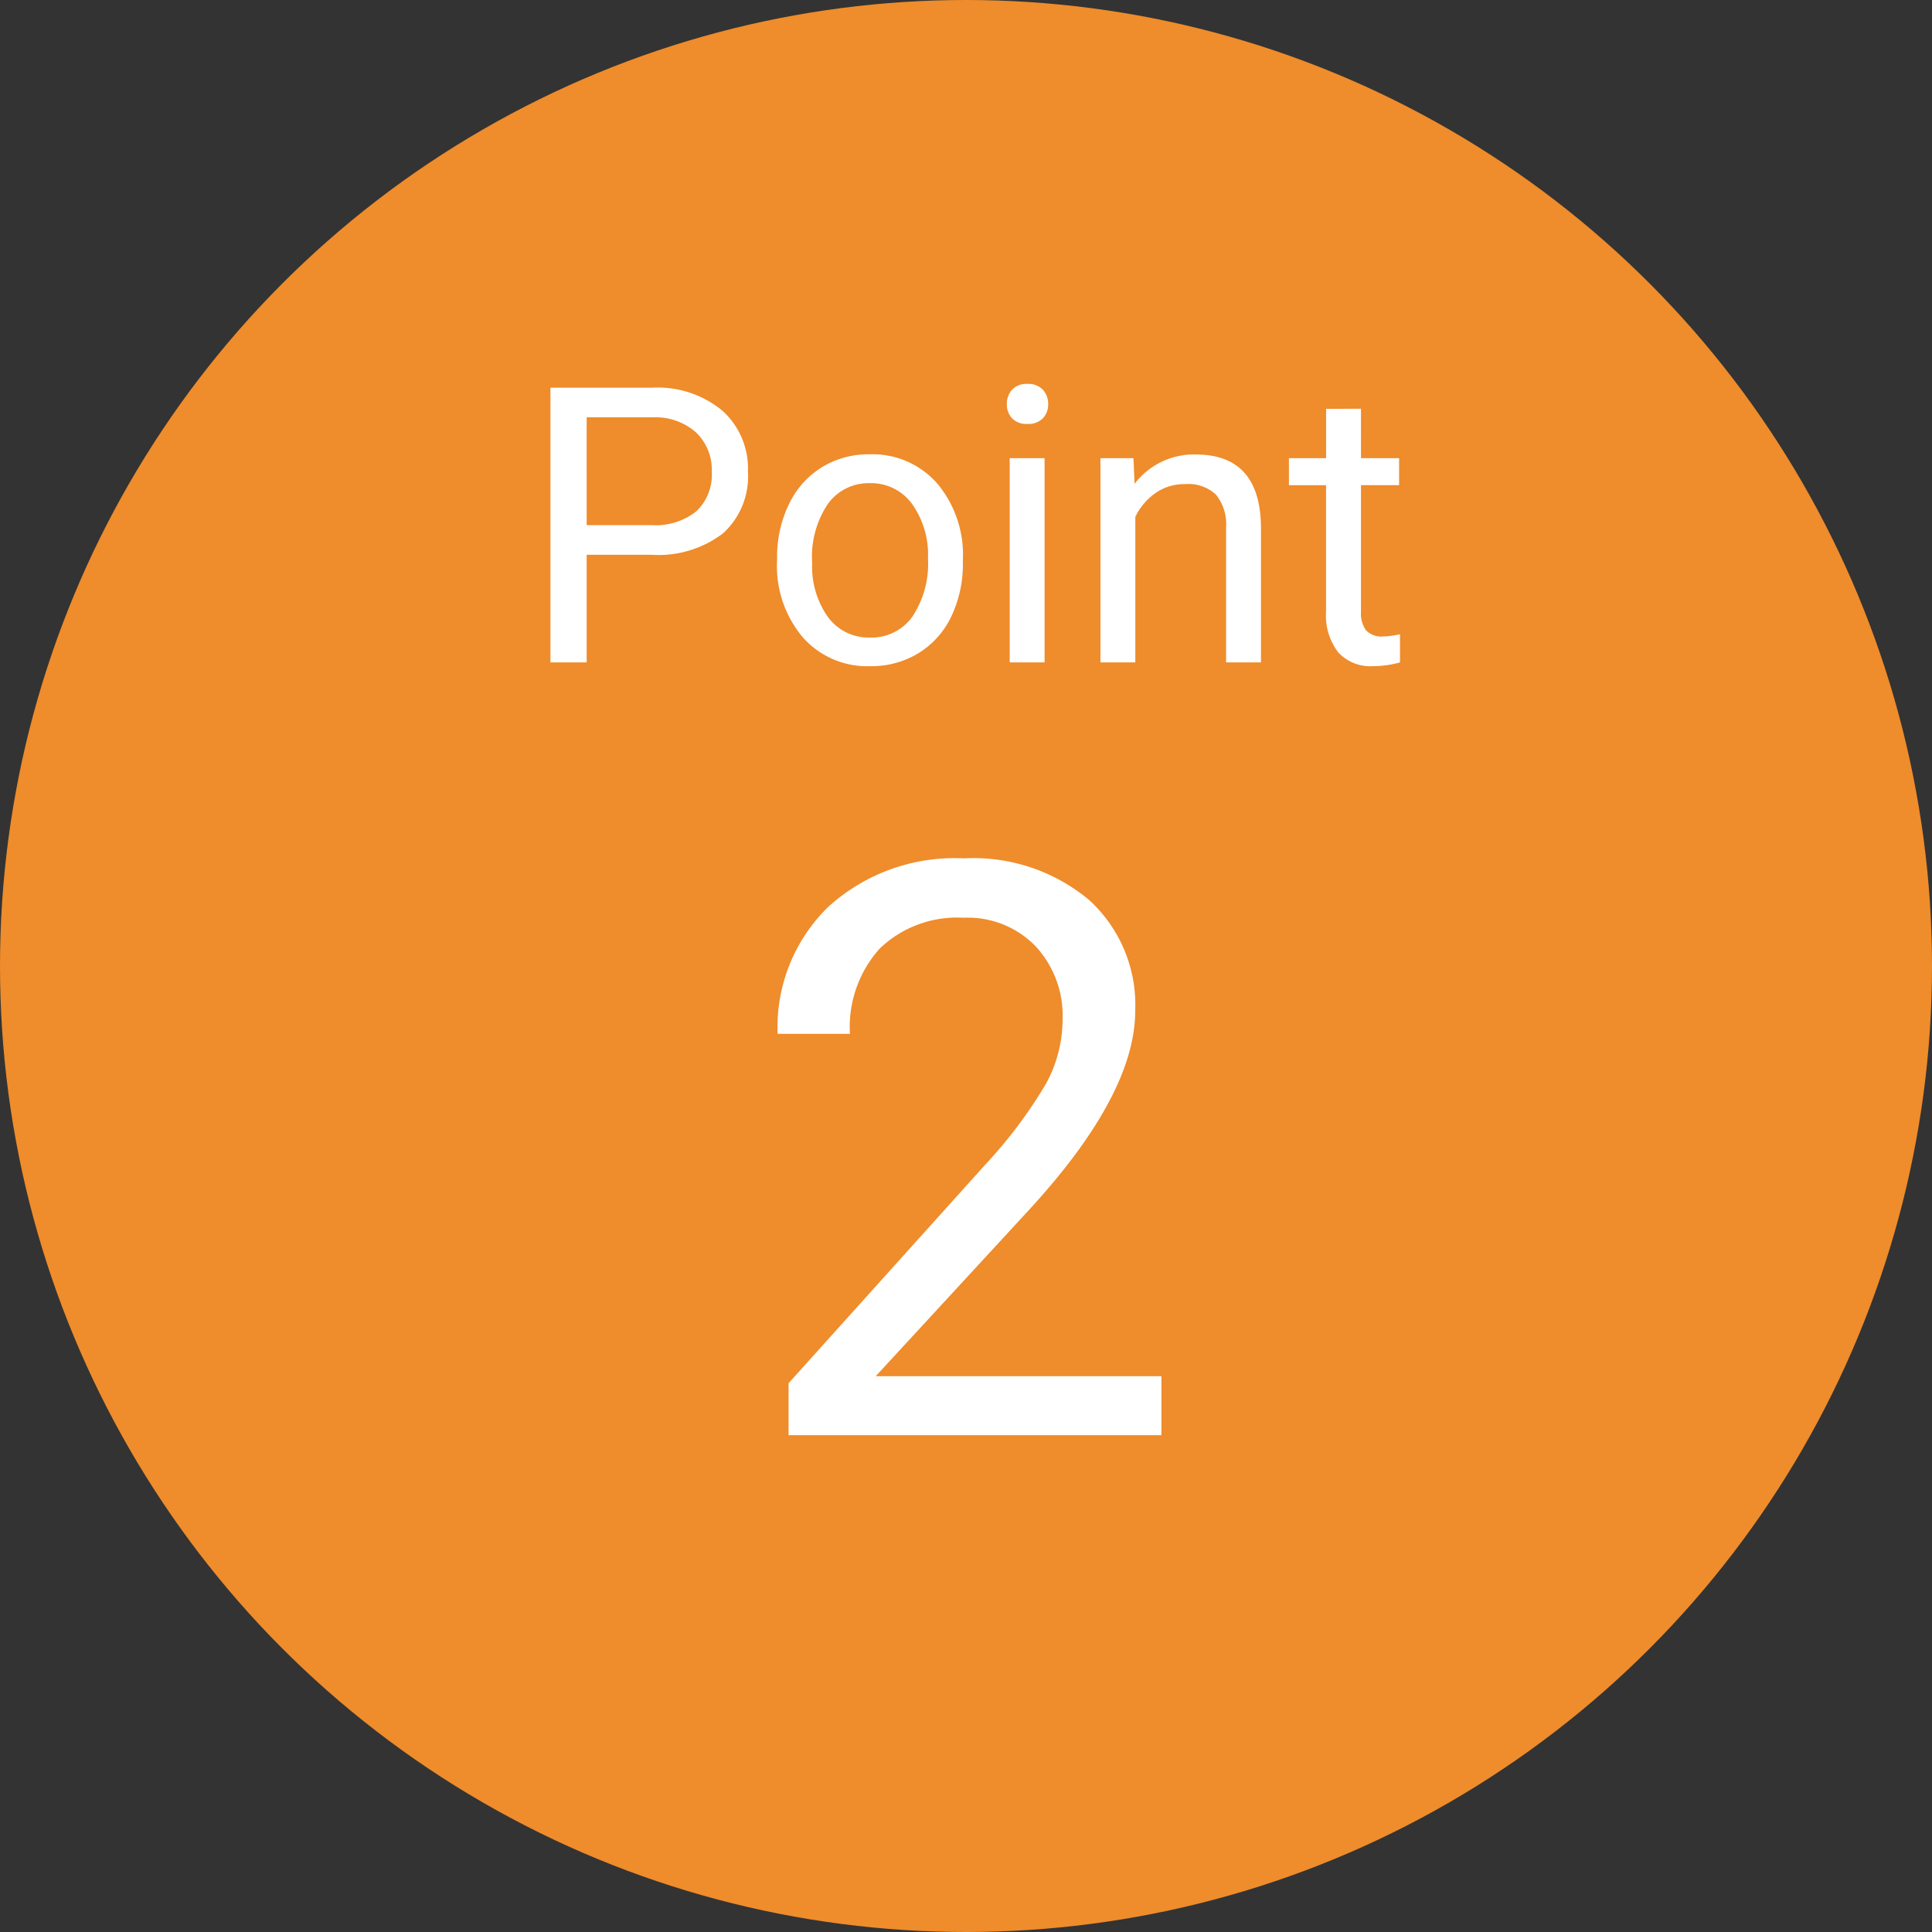
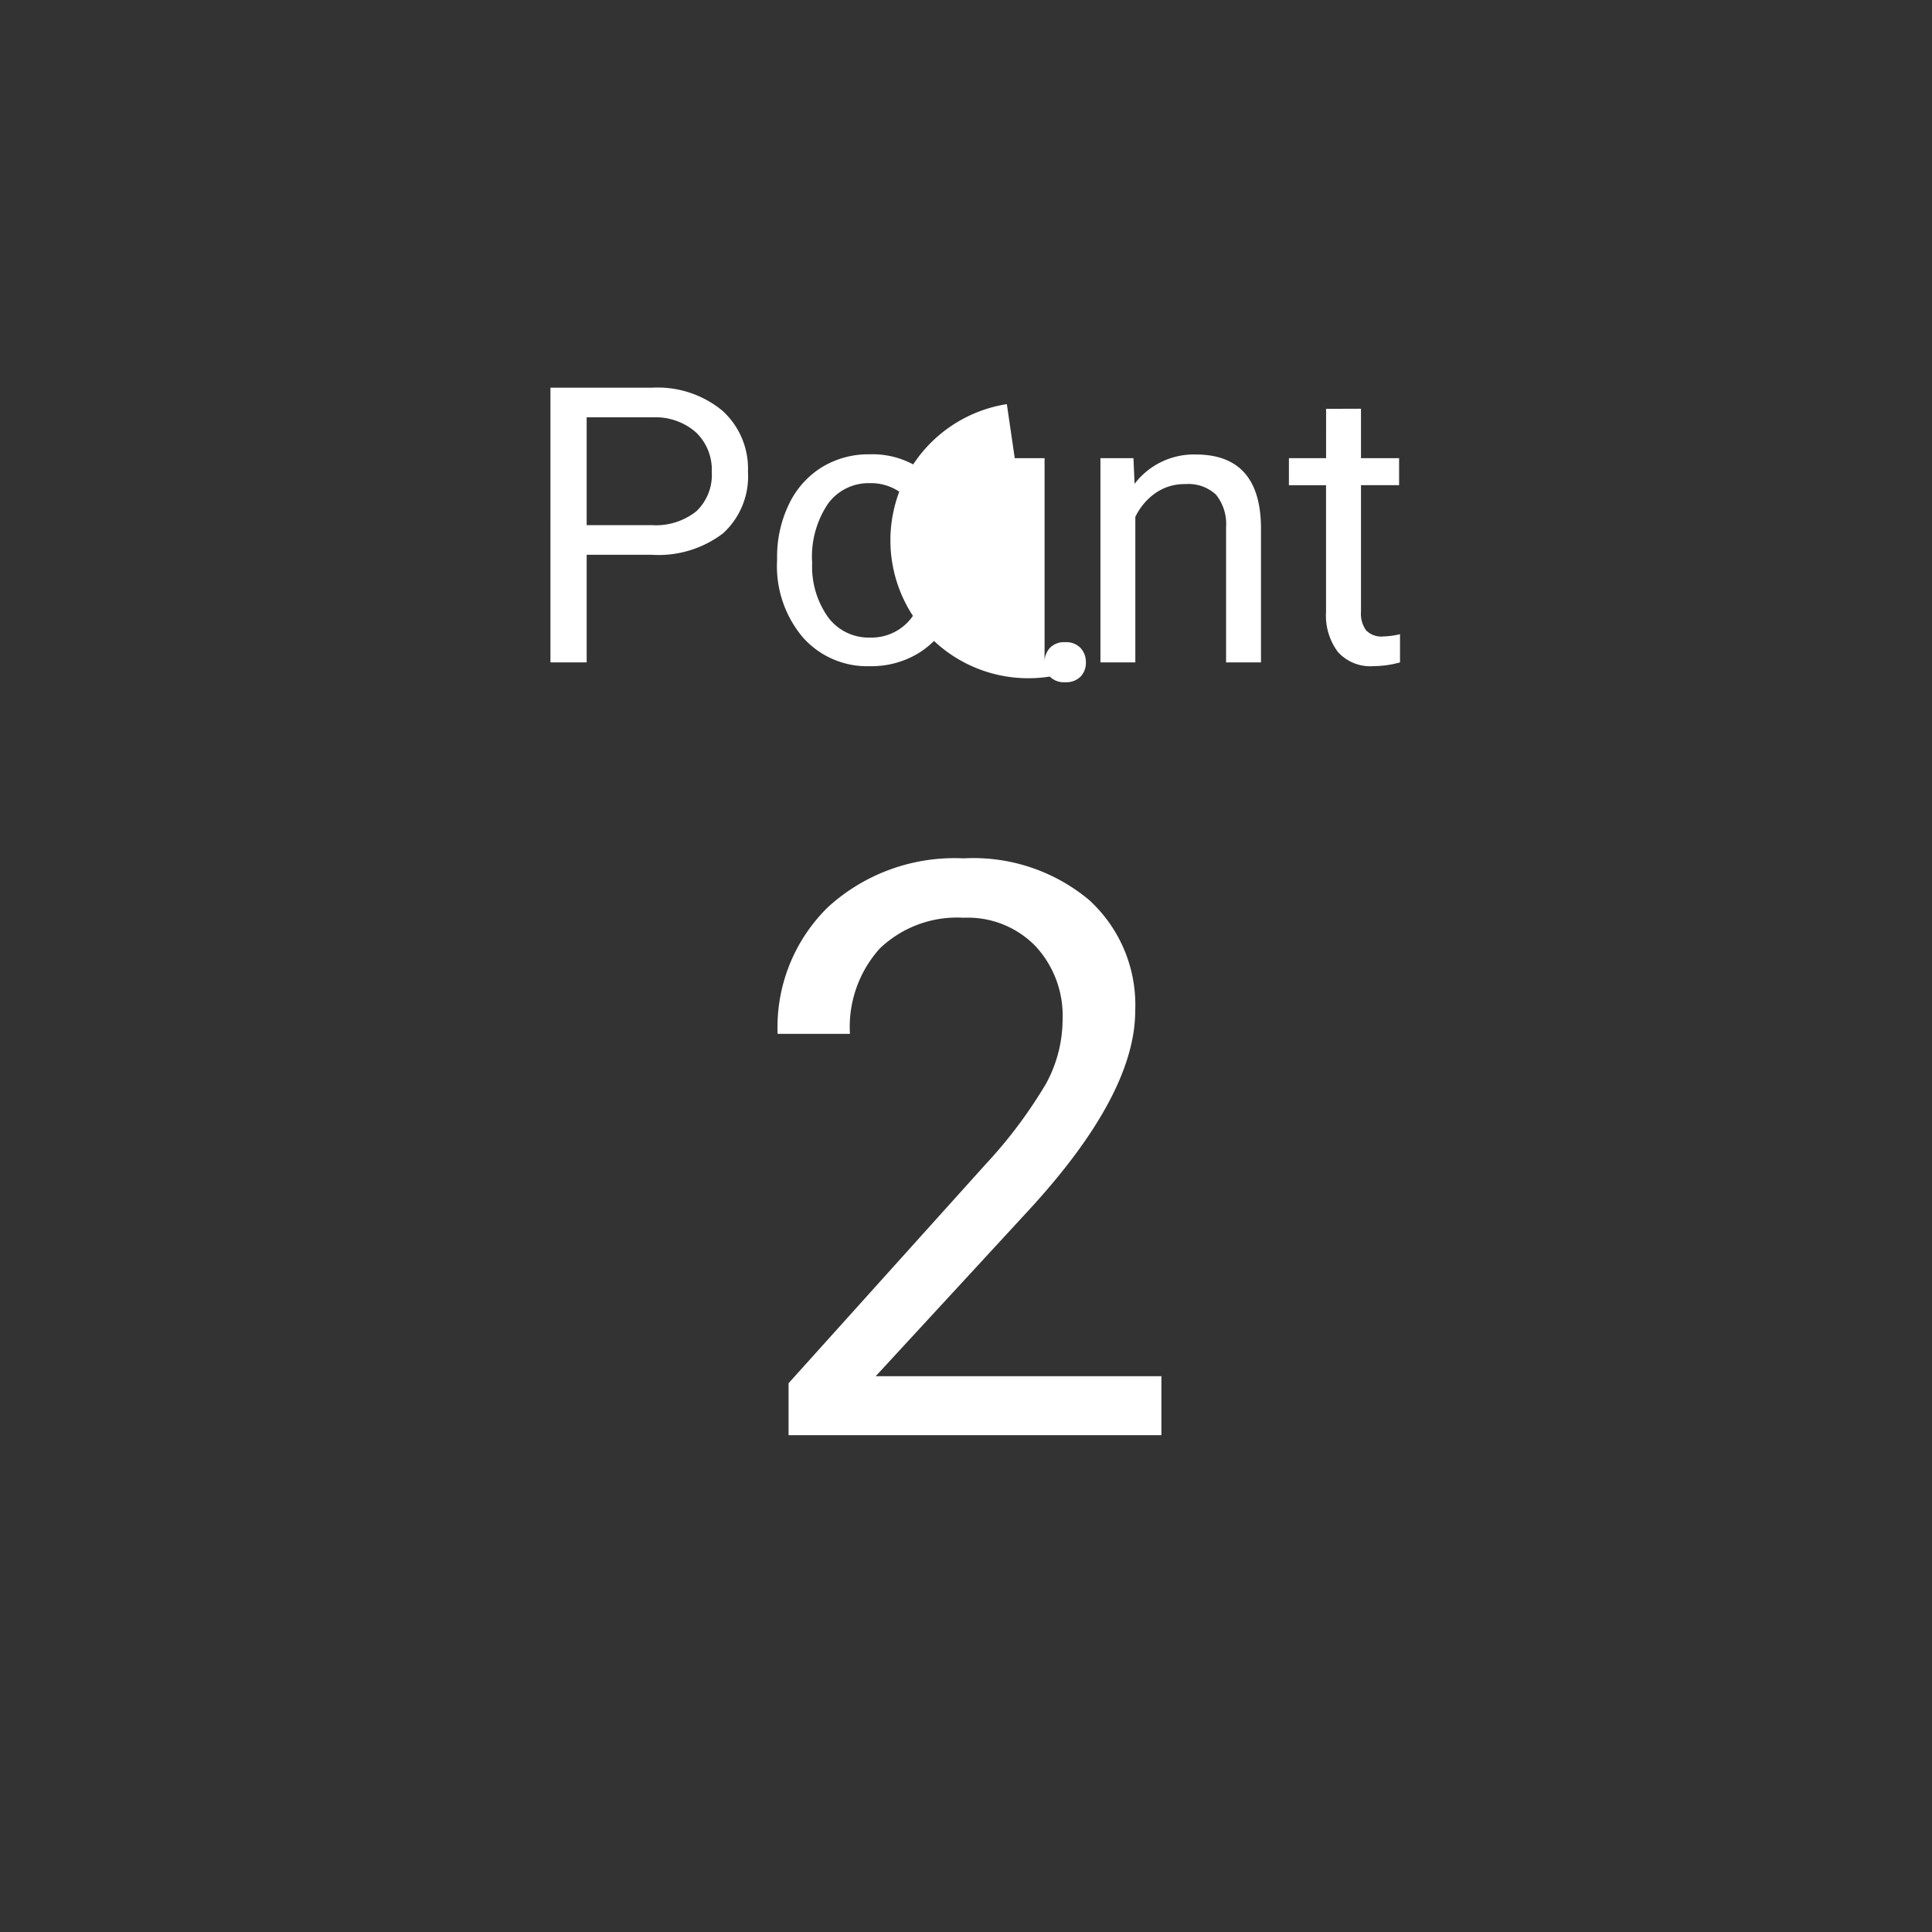
<svg xmlns="http://www.w3.org/2000/svg" width="70" height="70" viewBox="0 0 70 70">
  <rect x="0" y="0" width="70" height="70" fill="#333333" stroke="none" />
  <g transform="translate(-476 -5411)">
-     <circle cx="35" cy="35" r="35" transform="translate(476 5411)" fill="#ef8c2b" />
-     <path d="M-13.744-3.9V0h-1.312V-9.953h3.671a3.688,3.688,0,0,1,2.56.834A2.827,2.827,0,0,1-7.9-6.911,2.79,2.79,0,0,1-8.8-4.679,3.853,3.853,0,0,1-11.4-3.9Zm0-1.073h2.358a2.358,2.358,0,0,0,1.613-.5A1.815,1.815,0,0,0-9.211-6.9a1.876,1.876,0,0,0-.561-1.424A2.209,2.209,0,0,0-11.31-8.88h-2.434Zm6.9,1.2a4.369,4.369,0,0,1,.427-1.955,3.187,3.187,0,0,1,1.189-1.34,3.238,3.238,0,0,1,1.74-.472A3.119,3.119,0,0,1-1.046-6.487,4.024,4.024,0,0,1-.113-3.705v.089A4.407,4.407,0,0,1-.526-1.678,3.14,3.14,0,0,1-1.709-.342,3.275,3.275,0,0,1-3.476.137,3.111,3.111,0,0,1-5.913-.909a4,4,0,0,1-.933-2.769Zm1.271.15A3.164,3.164,0,0,0-5-1.641,1.827,1.827,0,0,0-3.476-.9a1.816,1.816,0,0,0,1.531-.755,3.46,3.46,0,0,0,.567-2.116,3.159,3.159,0,0,0-.578-1.972A1.836,1.836,0,0,0-3.49-6.494,1.816,1.816,0,0,0-5-5.749,3.434,3.434,0,0,0-5.575-3.616ZM2.847,0H1.583V-7.4H2.847ZM1.48-9.358a.755.755,0,0,1,.188-.52.706.706,0,0,1,.557-.212.717.717,0,0,1,.561.212.747.747,0,0,1,.191.52.722.722,0,0,1-.191.513.73.73,0,0,1-.561.205.718.718,0,0,1-.557-.205A.73.73,0,0,1,1.48-9.358ZM6.067-7.4l.041.93A2.7,2.7,0,0,1,8.323-7.533q2.345,0,2.365,2.646V0H9.423V-4.895a1.7,1.7,0,0,0-.366-1.183A1.466,1.466,0,0,0,7.94-6.46a1.825,1.825,0,0,0-1.08.328,2.228,2.228,0,0,0-.725.861V0H4.871V-7.4Zm8.244-1.791V-7.4h1.381v.978H14.311v4.593a1.027,1.027,0,0,0,.185.667.777.777,0,0,0,.629.222,3.062,3.062,0,0,0,.6-.082V0a3.688,3.688,0,0,1-.971.136,1.575,1.575,0,0,1-1.278-.513,2.2,2.2,0,0,1-.431-1.456V-6.419H11.7V-7.4h1.347V-9.187ZM7.08,28H-6.429V26.117l7.137-7.93A16.955,16.955,0,0,0,2.9,15.263a4.88,4.88,0,0,0,.6-2.329,3.7,3.7,0,0,0-.977-2.648A3.416,3.416,0,0,0-.085,9.252a4.046,4.046,0,0,0-3.037,1.112,4.246,4.246,0,0,0-1.083,3.094h-2.62a6.081,6.081,0,0,1,1.834-4.6A6.8,6.8,0,0,1-.085,7.1,6.532,6.532,0,0,1,4.46,8.608a5.144,5.144,0,0,1,1.671,4.014q0,3.044-3.88,7.25l-5.522,5.99H7.08Z" transform="translate(511 5435)" fill="#fff" />
+     <path d="M-13.744-3.9V0h-1.312V-9.953h3.671a3.688,3.688,0,0,1,2.56.834A2.827,2.827,0,0,1-7.9-6.911,2.79,2.79,0,0,1-8.8-4.679,3.853,3.853,0,0,1-11.4-3.9Zm0-1.073h2.358a2.358,2.358,0,0,0,1.613-.5A1.815,1.815,0,0,0-9.211-6.9a1.876,1.876,0,0,0-.561-1.424A2.209,2.209,0,0,0-11.31-8.88h-2.434Zm6.9,1.2a4.369,4.369,0,0,1,.427-1.955,3.187,3.187,0,0,1,1.189-1.34,3.238,3.238,0,0,1,1.74-.472A3.119,3.119,0,0,1-1.046-6.487,4.024,4.024,0,0,1-.113-3.705v.089A4.407,4.407,0,0,1-.526-1.678,3.14,3.14,0,0,1-1.709-.342,3.275,3.275,0,0,1-3.476.137,3.111,3.111,0,0,1-5.913-.909a4,4,0,0,1-.933-2.769Zm1.271.15A3.164,3.164,0,0,0-5-1.641,1.827,1.827,0,0,0-3.476-.9a1.816,1.816,0,0,0,1.531-.755,3.46,3.46,0,0,0,.567-2.116,3.159,3.159,0,0,0-.578-1.972A1.836,1.836,0,0,0-3.49-6.494,1.816,1.816,0,0,0-5-5.749,3.434,3.434,0,0,0-5.575-3.616ZM2.847,0H1.583V-7.4H2.847Za.755.755,0,0,1,.188-.52.706.706,0,0,1,.557-.212.717.717,0,0,1,.561.212.747.747,0,0,1,.191.52.722.722,0,0,1-.191.513.73.73,0,0,1-.561.205.718.718,0,0,1-.557-.205A.73.73,0,0,1,1.48-9.358ZM6.067-7.4l.041.93A2.7,2.7,0,0,1,8.323-7.533q2.345,0,2.365,2.646V0H9.423V-4.895a1.7,1.7,0,0,0-.366-1.183A1.466,1.466,0,0,0,7.94-6.46a1.825,1.825,0,0,0-1.08.328,2.228,2.228,0,0,0-.725.861V0H4.871V-7.4Zm8.244-1.791V-7.4h1.381v.978H14.311v4.593a1.027,1.027,0,0,0,.185.667.777.777,0,0,0,.629.222,3.062,3.062,0,0,0,.6-.082V0a3.688,3.688,0,0,1-.971.136,1.575,1.575,0,0,1-1.278-.513,2.2,2.2,0,0,1-.431-1.456V-6.419H11.7V-7.4h1.347V-9.187ZM7.08,28H-6.429V26.117l7.137-7.93A16.955,16.955,0,0,0,2.9,15.263a4.88,4.88,0,0,0,.6-2.329,3.7,3.7,0,0,0-.977-2.648A3.416,3.416,0,0,0-.085,9.252a4.046,4.046,0,0,0-3.037,1.112,4.246,4.246,0,0,0-1.083,3.094h-2.62a6.081,6.081,0,0,1,1.834-4.6A6.8,6.8,0,0,1-.085,7.1,6.532,6.532,0,0,1,4.46,8.608a5.144,5.144,0,0,1,1.671,4.014q0,3.044-3.88,7.25l-5.522,5.99H7.08Z" transform="translate(511 5435)" fill="#fff" />
  </g>
</svg>